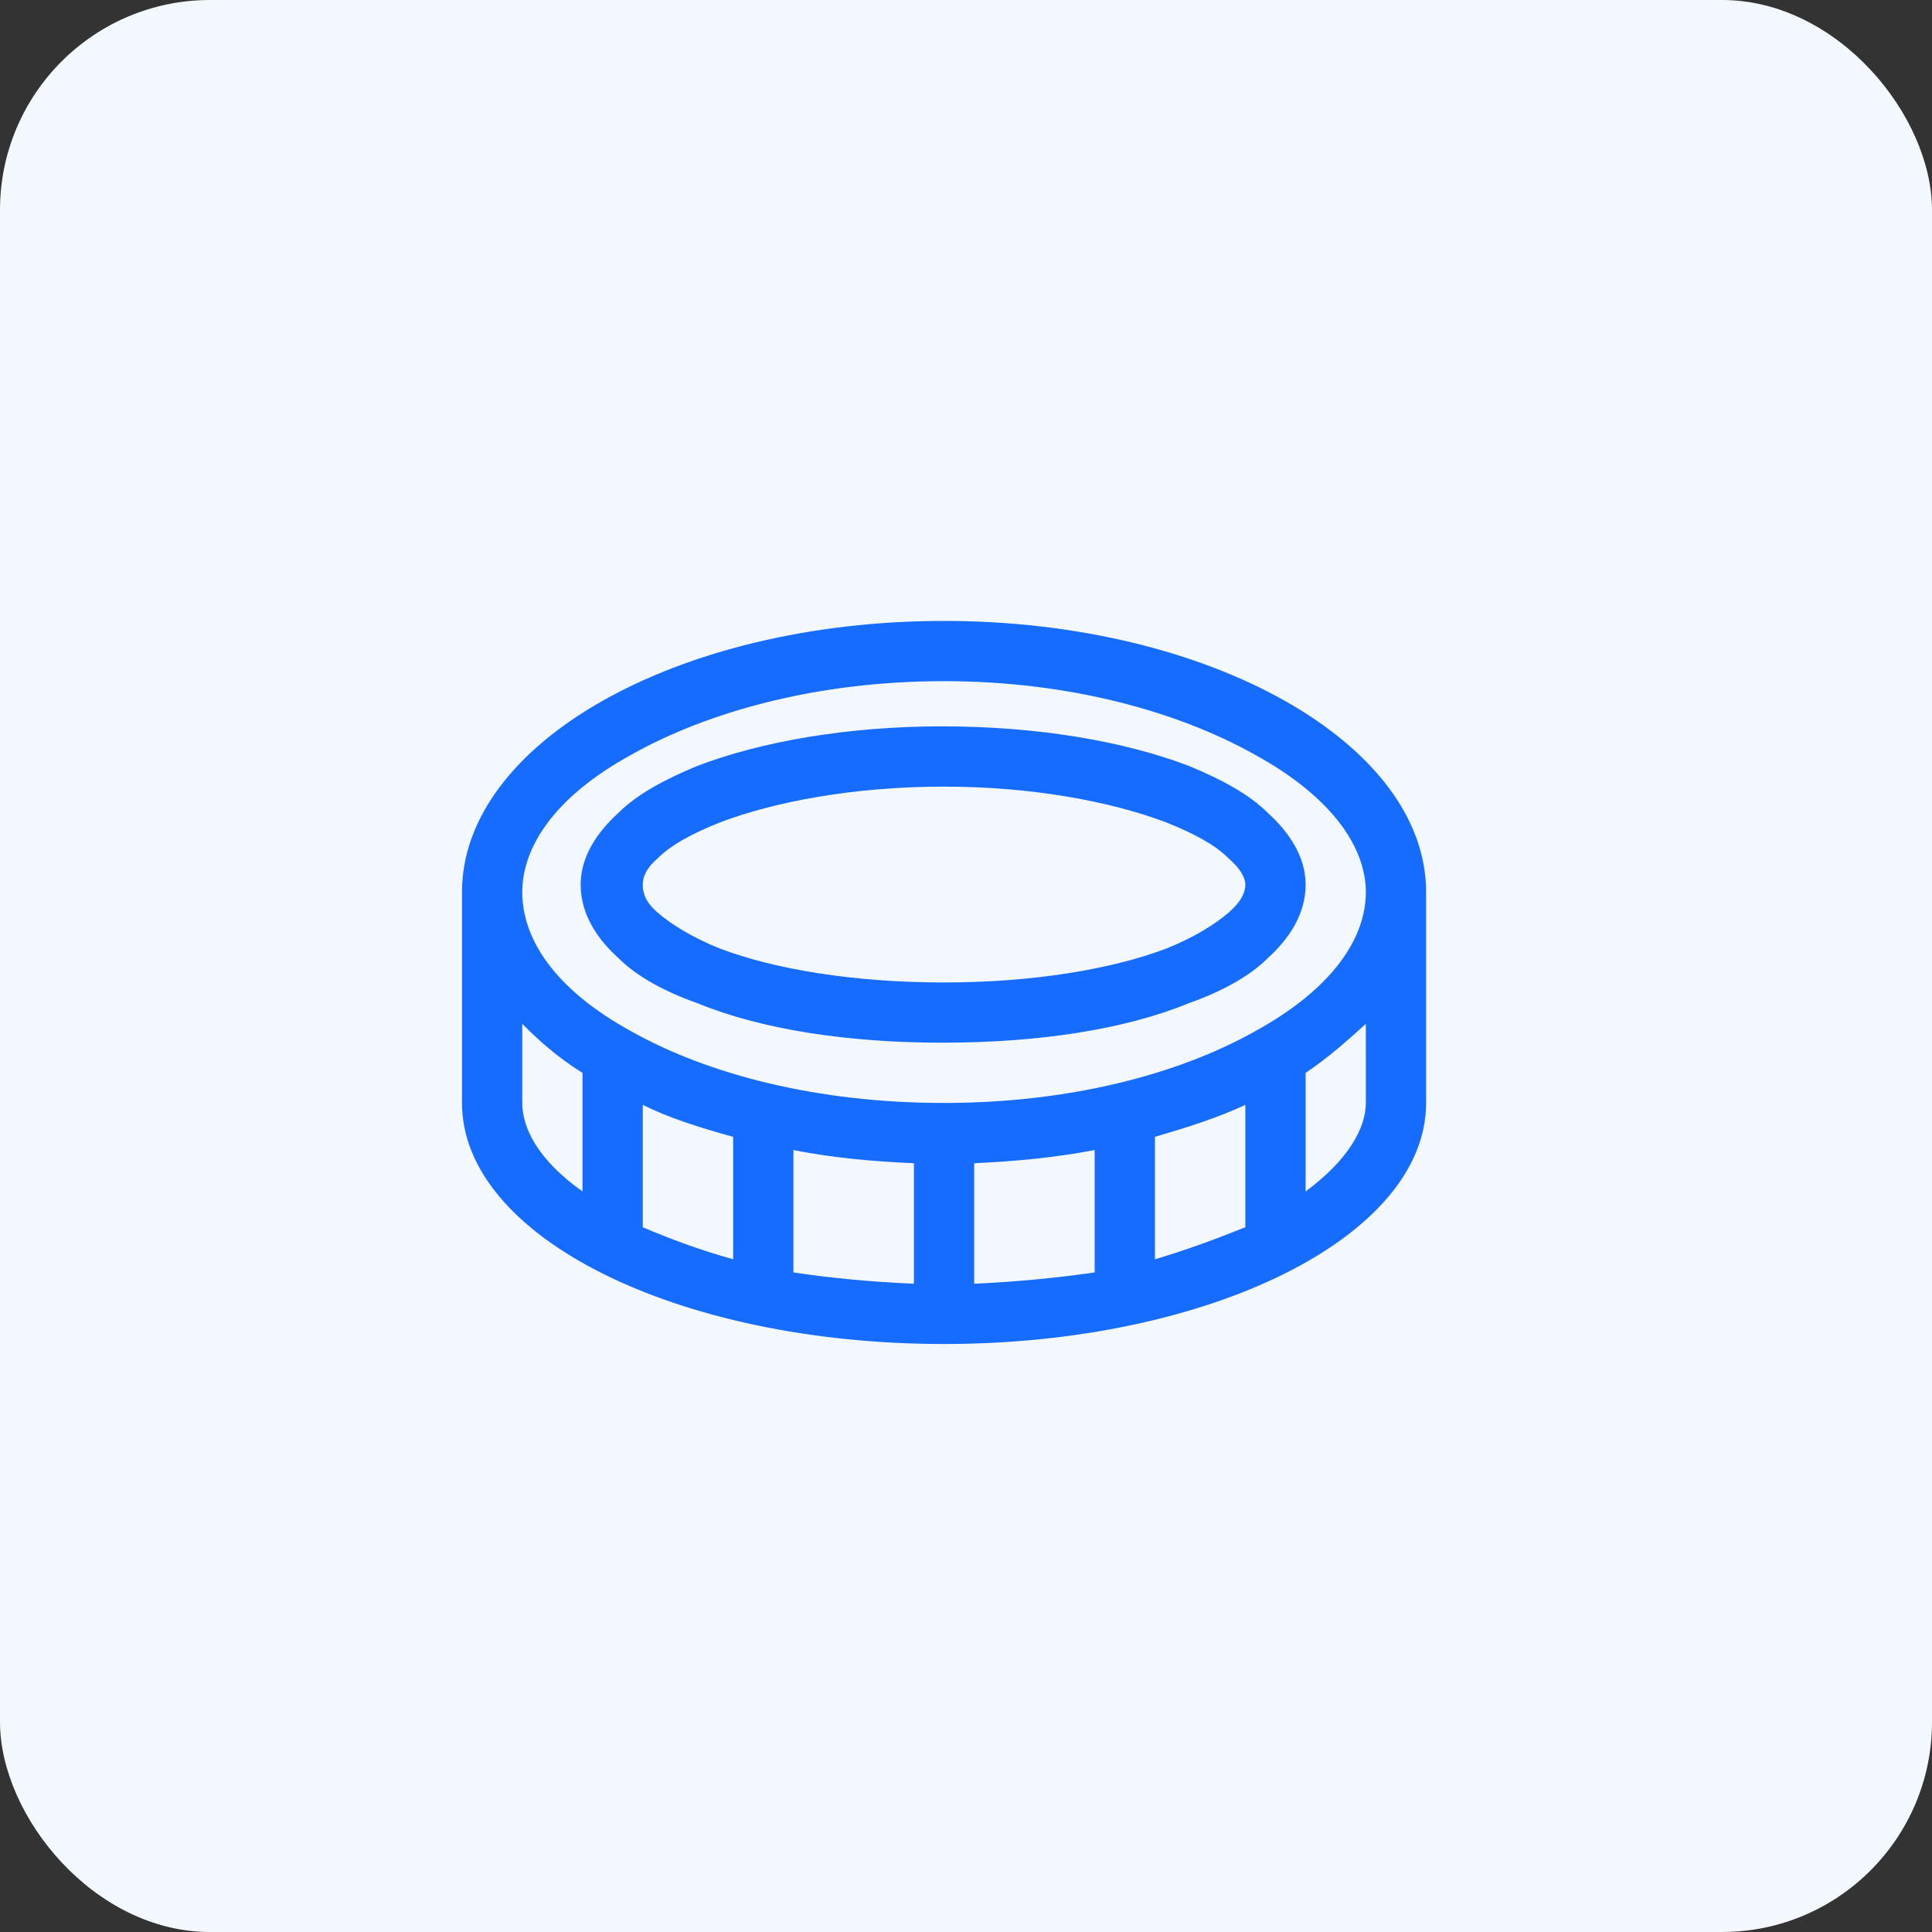
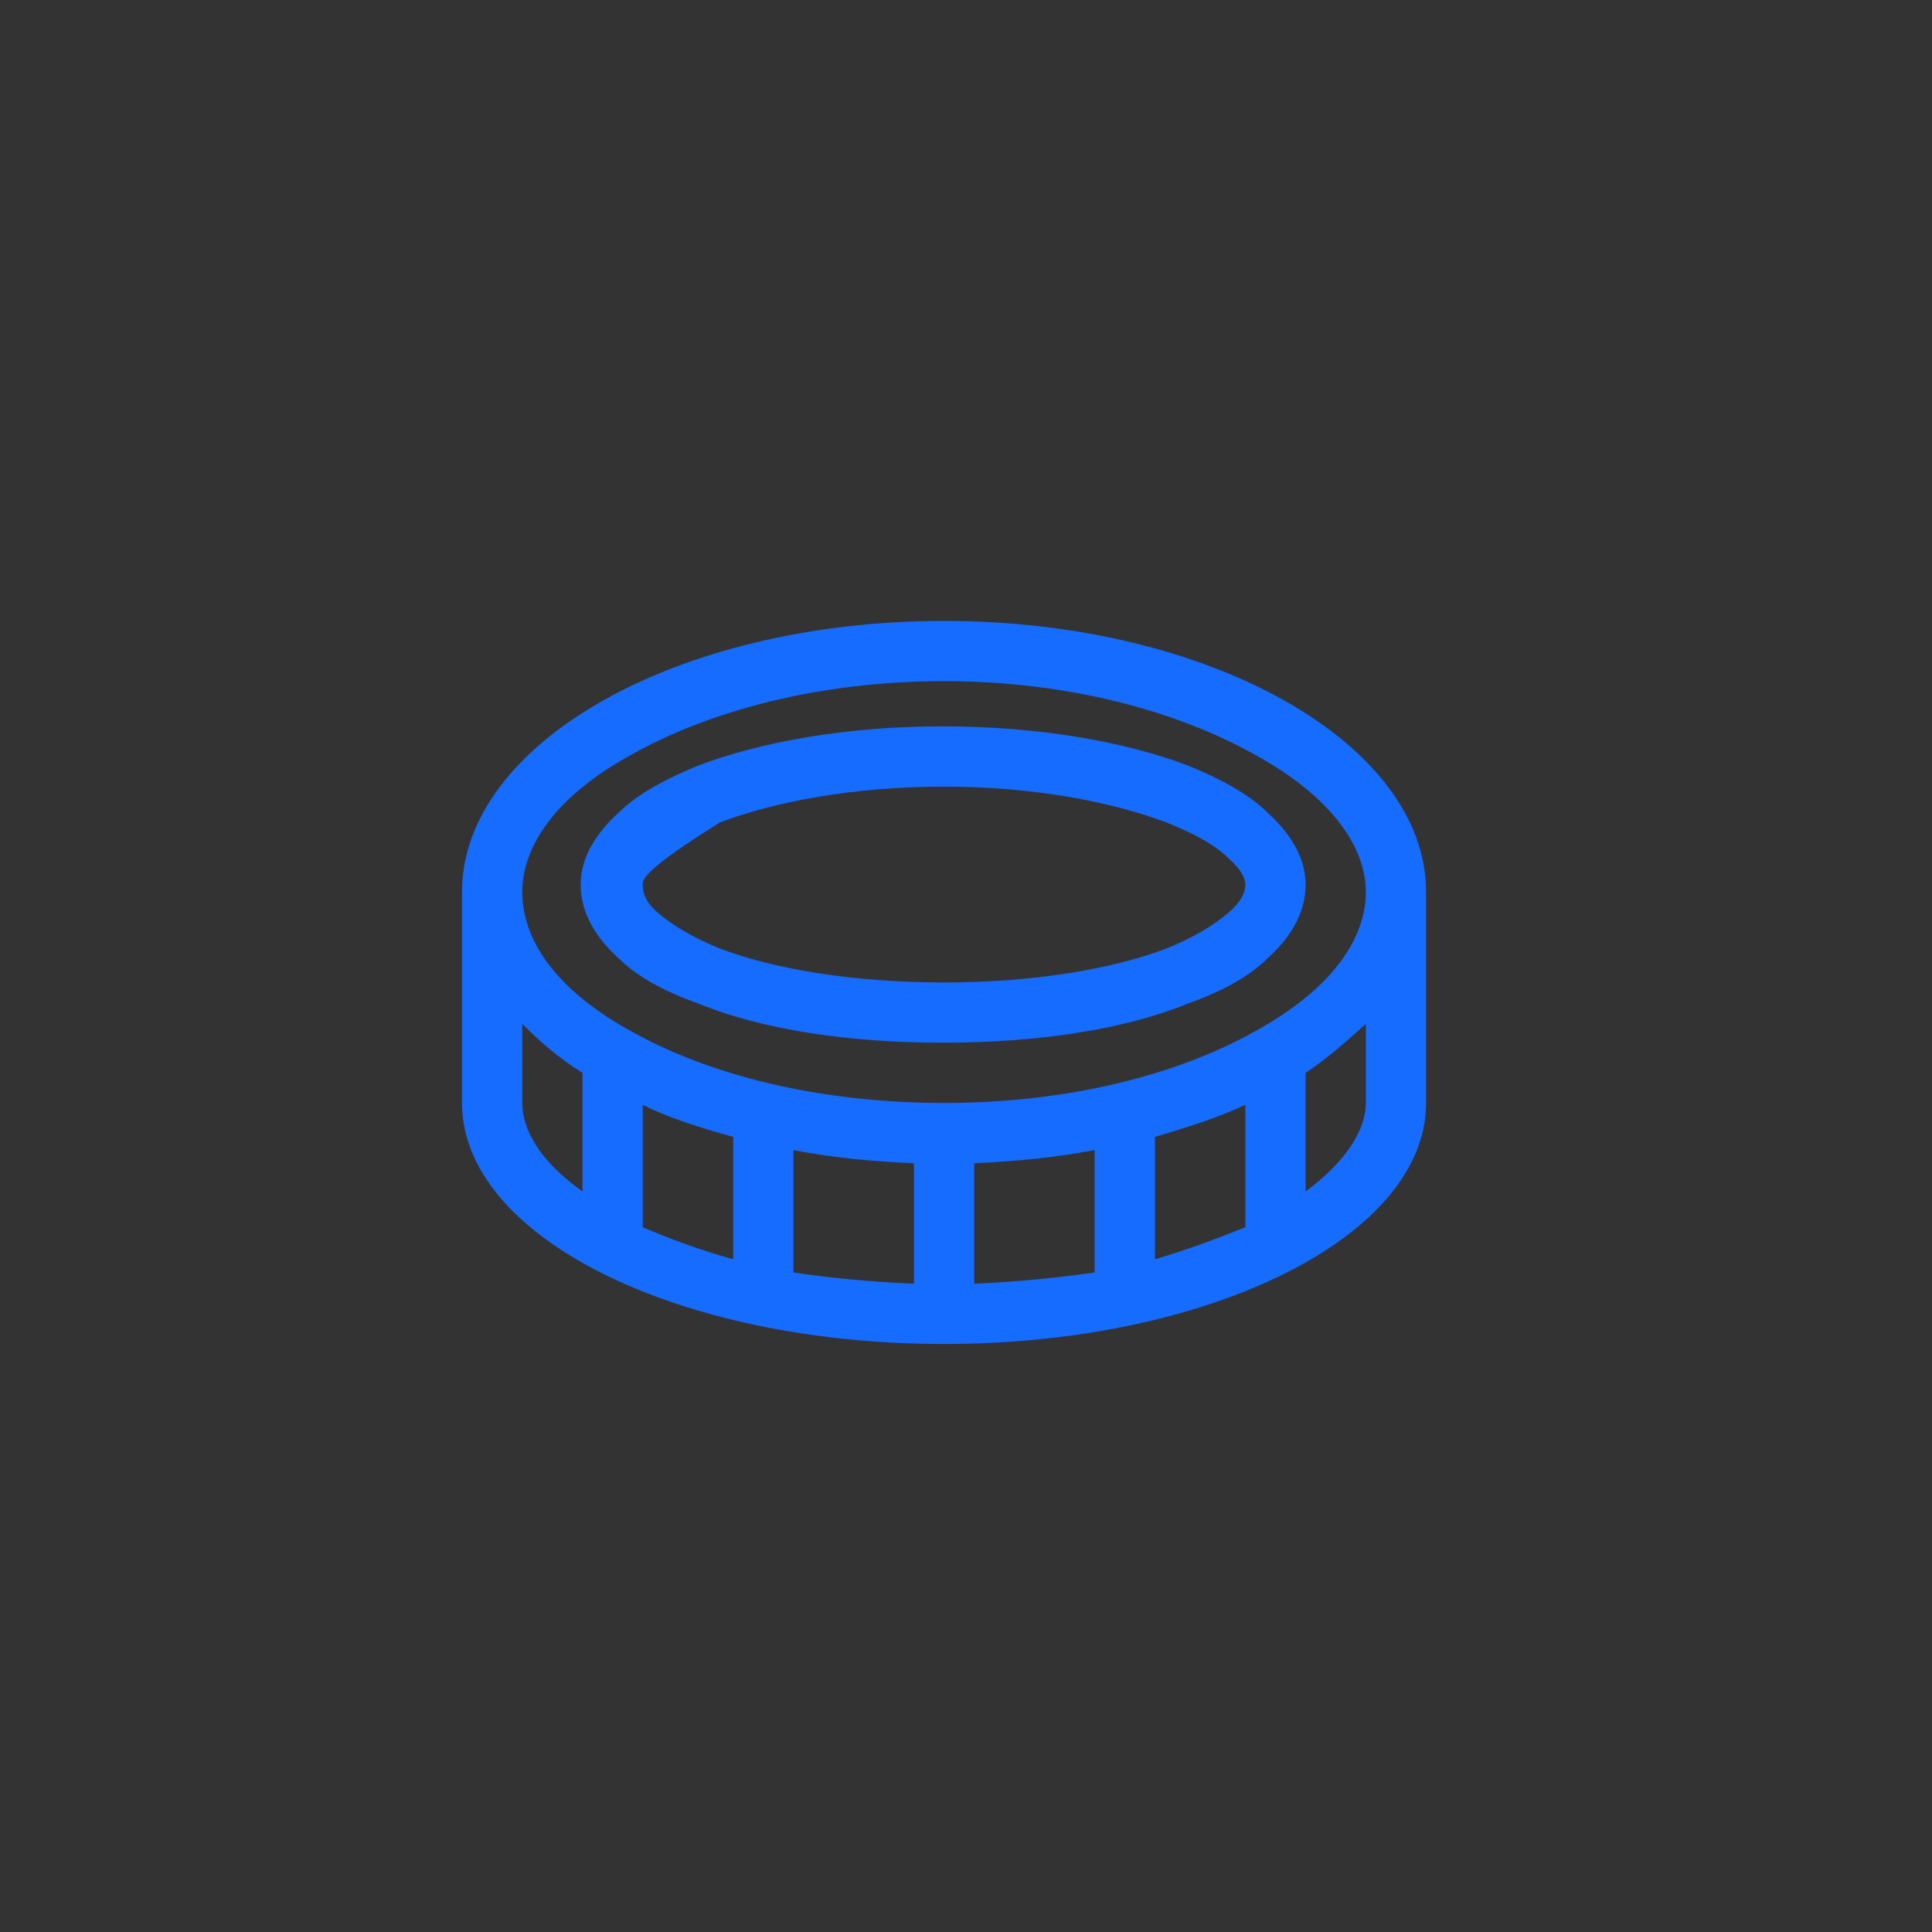
<svg xmlns="http://www.w3.org/2000/svg" width="46" height="46" viewBox="0 0 46 46" fill="none">
  <rect x="0" y="0" width="46" height="46" fill="#333333" stroke="none" />
-   <rect width="46" height="46" rx="5" fill="#F3F8FE" />
-   <path d="M30.189 22.809C29.741 23.257 29.068 23.616 28.306 23.885C26.782 24.513 24.719 24.826 22.433 24.826C20.191 24.826 18.129 24.513 16.604 23.885C15.842 23.616 15.17 23.257 14.721 22.809C14.228 22.361 13.825 21.778 13.825 21.06C13.825 20.388 14.228 19.805 14.721 19.357C15.17 18.908 15.842 18.55 16.604 18.236C18.129 17.653 20.191 17.294 22.433 17.294C24.719 17.294 26.782 17.653 28.306 18.236C29.068 18.55 29.741 18.908 30.189 19.357C30.682 19.805 31.086 20.388 31.086 21.06C31.086 21.778 30.682 22.361 30.189 22.809ZM17.142 19.581C16.47 19.85 15.977 20.119 15.663 20.433C15.349 20.702 15.304 20.926 15.304 21.06C15.304 21.24 15.349 21.464 15.663 21.733C15.977 22.002 16.47 22.316 17.142 22.585C18.442 23.078 20.326 23.392 22.478 23.392C24.585 23.392 26.468 23.078 27.768 22.585C28.441 22.316 28.934 22.002 29.247 21.733C29.561 21.464 29.651 21.24 29.651 21.06C29.651 20.926 29.561 20.702 29.247 20.433C28.934 20.119 28.441 19.85 27.768 19.581C26.468 19.088 24.585 18.729 22.478 18.729C20.326 18.729 18.442 19.088 17.142 19.581ZM11 21.24C11 17.698 16.111 14.784 22.478 14.784C28.799 14.784 33.955 17.698 33.955 21.24V26.261C33.955 29.444 28.799 32 22.478 32C16.111 32 11 29.444 11 26.261V21.24ZM29.875 24.558C31.758 23.526 32.52 22.316 32.52 21.24C32.52 20.209 31.758 18.998 29.875 17.967C28.037 16.936 25.437 16.218 22.478 16.218C19.474 16.218 16.873 16.936 15.035 17.967C13.152 18.998 12.435 20.209 12.435 21.24C12.435 22.316 13.152 23.526 15.035 24.558C16.873 25.589 19.474 26.261 22.478 26.261C25.437 26.261 28.037 25.589 29.875 24.558ZM18.891 30.296C19.788 30.431 20.729 30.52 21.76 30.565V27.696C20.729 27.651 19.788 27.561 18.891 27.382V30.296ZM17.456 27.068C16.649 26.844 15.932 26.62 15.304 26.306V29.22C15.932 29.489 16.649 29.758 17.456 29.983V27.068ZM12.435 26.261C12.435 26.844 12.793 27.606 13.869 28.368V25.544C13.287 25.185 12.838 24.782 12.435 24.378V26.261ZM23.195 27.696V30.565C24.181 30.52 25.123 30.431 26.064 30.296V27.382C25.123 27.561 24.181 27.651 23.195 27.696ZM32.52 24.378C32.072 24.782 31.624 25.185 31.086 25.544V28.368C32.117 27.606 32.52 26.844 32.52 26.261V24.378ZM27.499 29.983C28.261 29.758 28.979 29.489 29.651 29.22V26.306C28.979 26.62 28.261 26.844 27.499 27.068V29.983Z" fill="#166CFF" />
+   <path d="M30.189 22.809C29.741 23.257 29.068 23.616 28.306 23.885C26.782 24.513 24.719 24.826 22.433 24.826C20.191 24.826 18.129 24.513 16.604 23.885C15.842 23.616 15.17 23.257 14.721 22.809C14.228 22.361 13.825 21.778 13.825 21.06C13.825 20.388 14.228 19.805 14.721 19.357C15.17 18.908 15.842 18.55 16.604 18.236C18.129 17.653 20.191 17.294 22.433 17.294C24.719 17.294 26.782 17.653 28.306 18.236C29.068 18.55 29.741 18.908 30.189 19.357C30.682 19.805 31.086 20.388 31.086 21.06C31.086 21.778 30.682 22.361 30.189 22.809ZM17.142 19.581C15.349 20.702 15.304 20.926 15.304 21.06C15.304 21.24 15.349 21.464 15.663 21.733C15.977 22.002 16.47 22.316 17.142 22.585C18.442 23.078 20.326 23.392 22.478 23.392C24.585 23.392 26.468 23.078 27.768 22.585C28.441 22.316 28.934 22.002 29.247 21.733C29.561 21.464 29.651 21.24 29.651 21.06C29.651 20.926 29.561 20.702 29.247 20.433C28.934 20.119 28.441 19.85 27.768 19.581C26.468 19.088 24.585 18.729 22.478 18.729C20.326 18.729 18.442 19.088 17.142 19.581ZM11 21.24C11 17.698 16.111 14.784 22.478 14.784C28.799 14.784 33.955 17.698 33.955 21.24V26.261C33.955 29.444 28.799 32 22.478 32C16.111 32 11 29.444 11 26.261V21.24ZM29.875 24.558C31.758 23.526 32.52 22.316 32.52 21.24C32.52 20.209 31.758 18.998 29.875 17.967C28.037 16.936 25.437 16.218 22.478 16.218C19.474 16.218 16.873 16.936 15.035 17.967C13.152 18.998 12.435 20.209 12.435 21.24C12.435 22.316 13.152 23.526 15.035 24.558C16.873 25.589 19.474 26.261 22.478 26.261C25.437 26.261 28.037 25.589 29.875 24.558ZM18.891 30.296C19.788 30.431 20.729 30.52 21.76 30.565V27.696C20.729 27.651 19.788 27.561 18.891 27.382V30.296ZM17.456 27.068C16.649 26.844 15.932 26.62 15.304 26.306V29.22C15.932 29.489 16.649 29.758 17.456 29.983V27.068ZM12.435 26.261C12.435 26.844 12.793 27.606 13.869 28.368V25.544C13.287 25.185 12.838 24.782 12.435 24.378V26.261ZM23.195 27.696V30.565C24.181 30.52 25.123 30.431 26.064 30.296V27.382C25.123 27.561 24.181 27.651 23.195 27.696ZM32.52 24.378C32.072 24.782 31.624 25.185 31.086 25.544V28.368C32.117 27.606 32.52 26.844 32.52 26.261V24.378ZM27.499 29.983C28.261 29.758 28.979 29.489 29.651 29.22V26.306C28.979 26.62 28.261 26.844 27.499 27.068V29.983Z" fill="#166CFF" />
</svg>